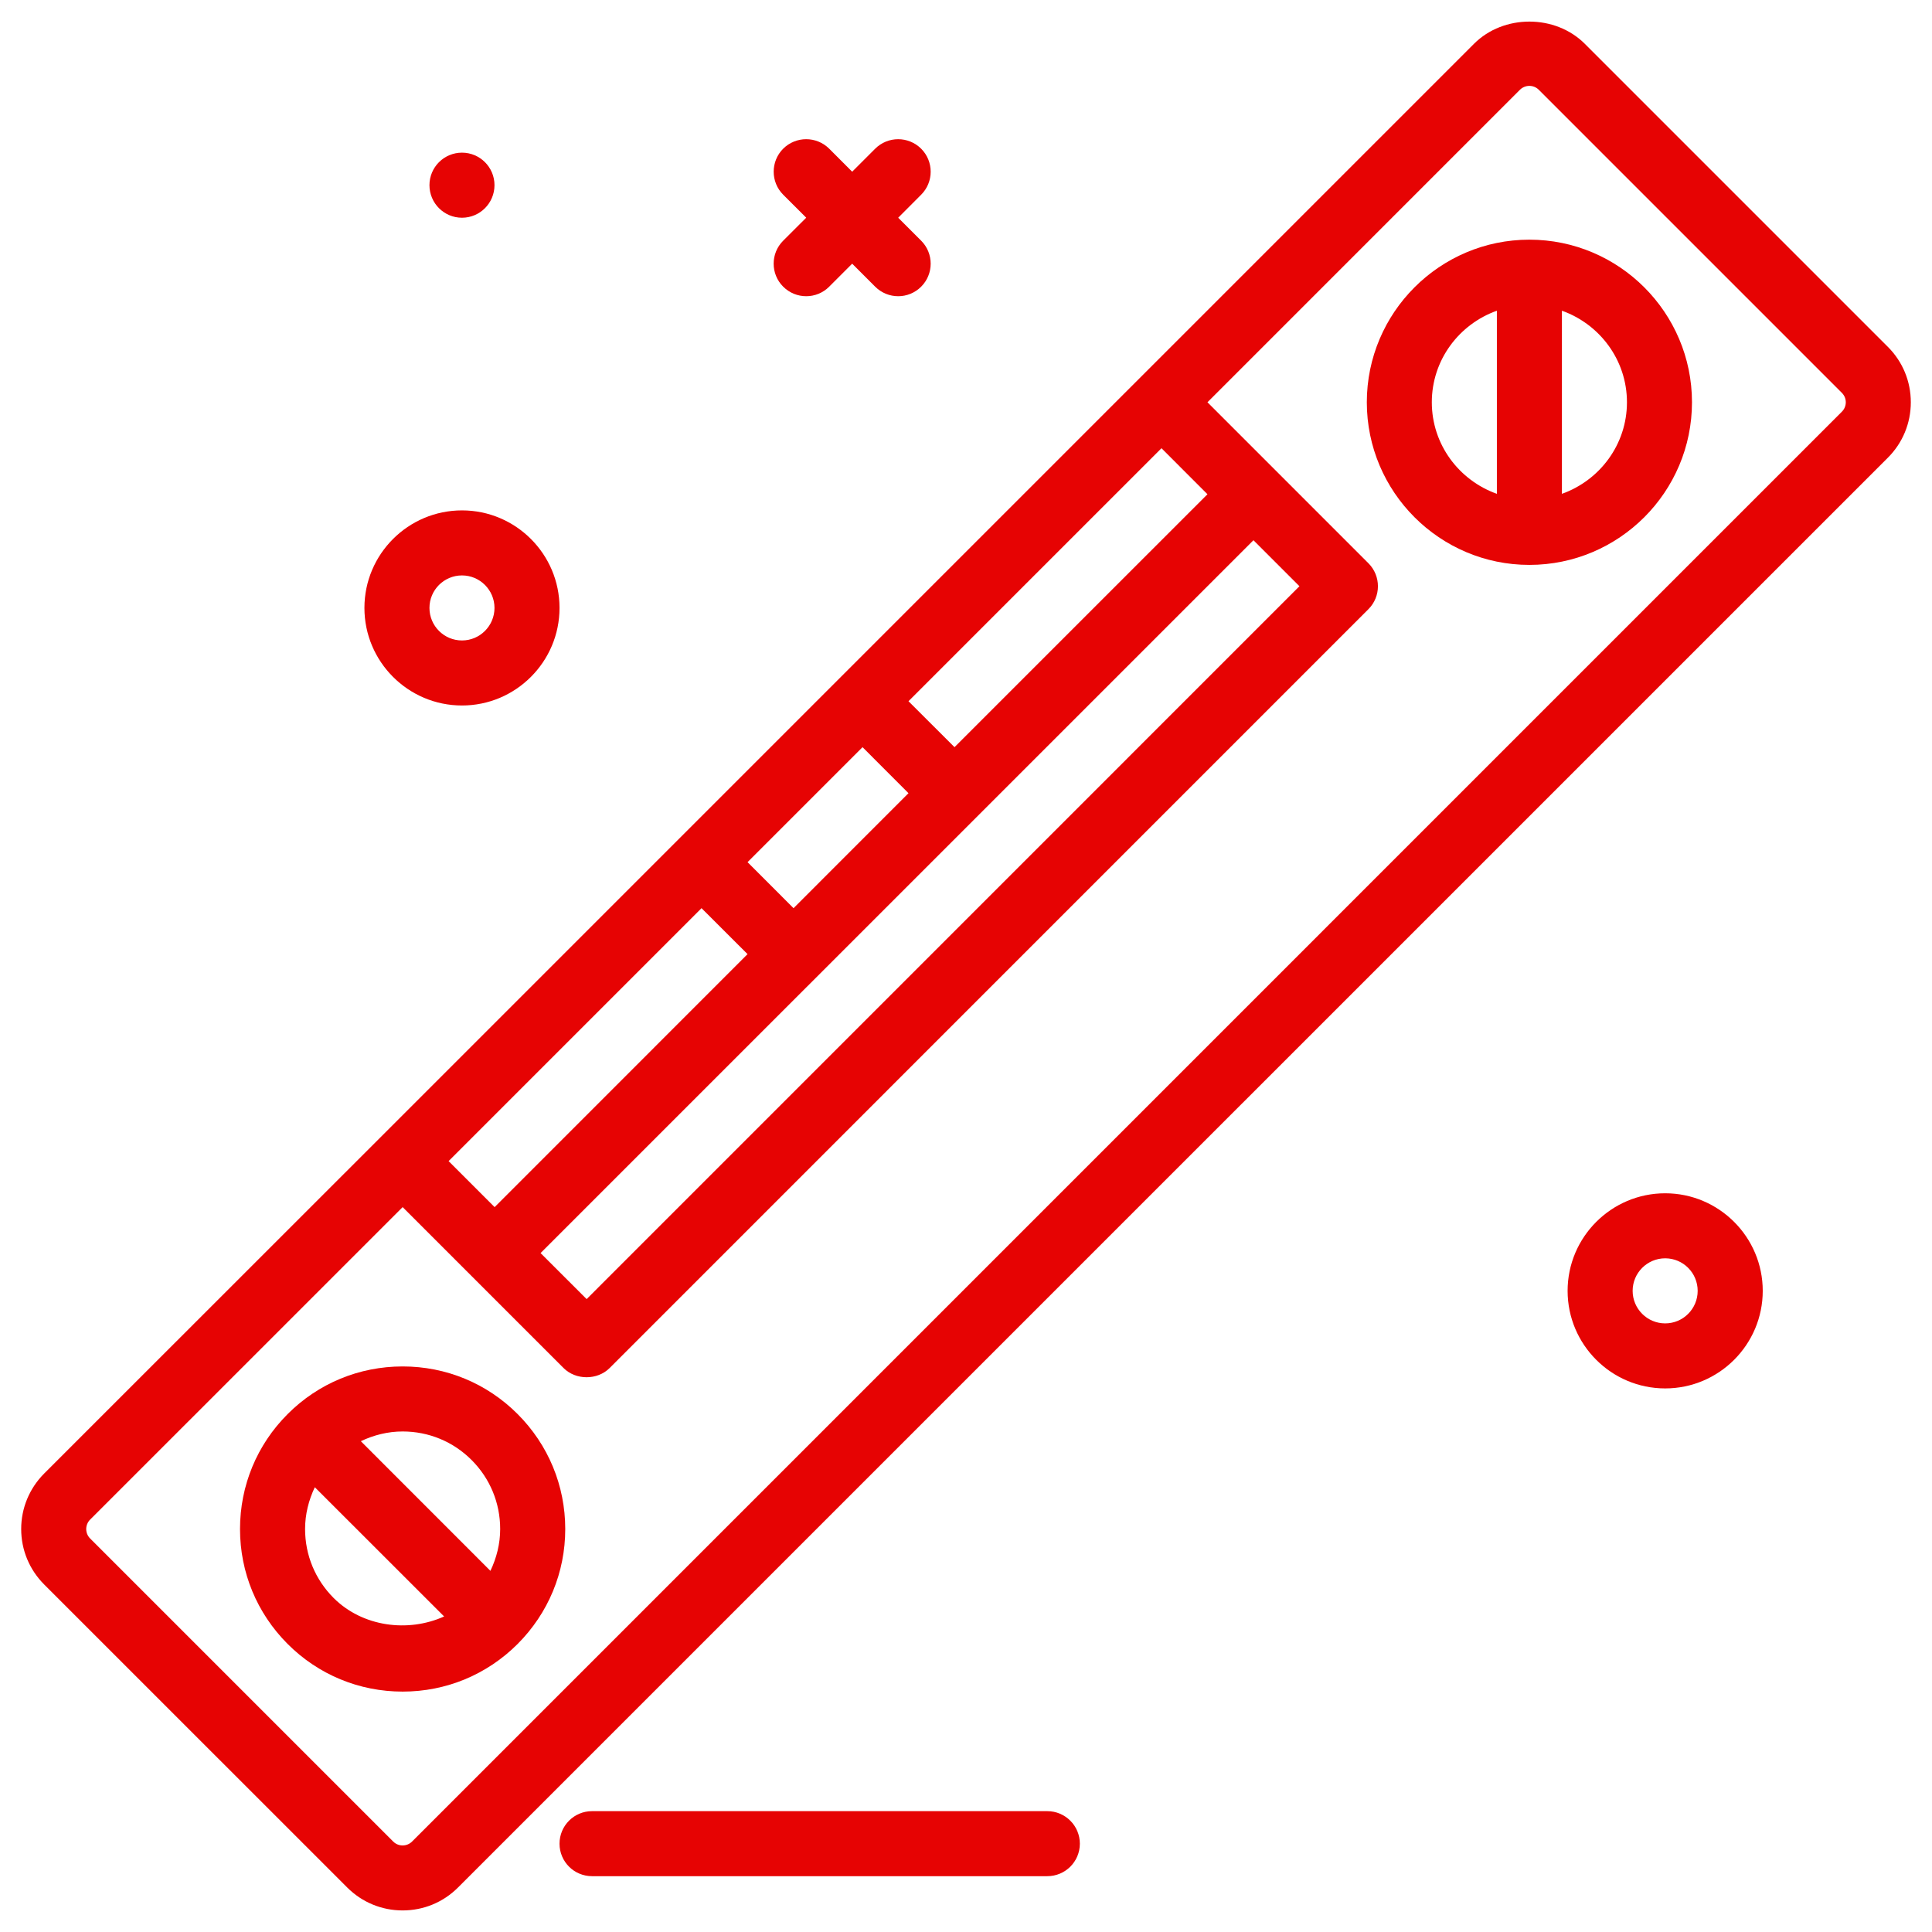
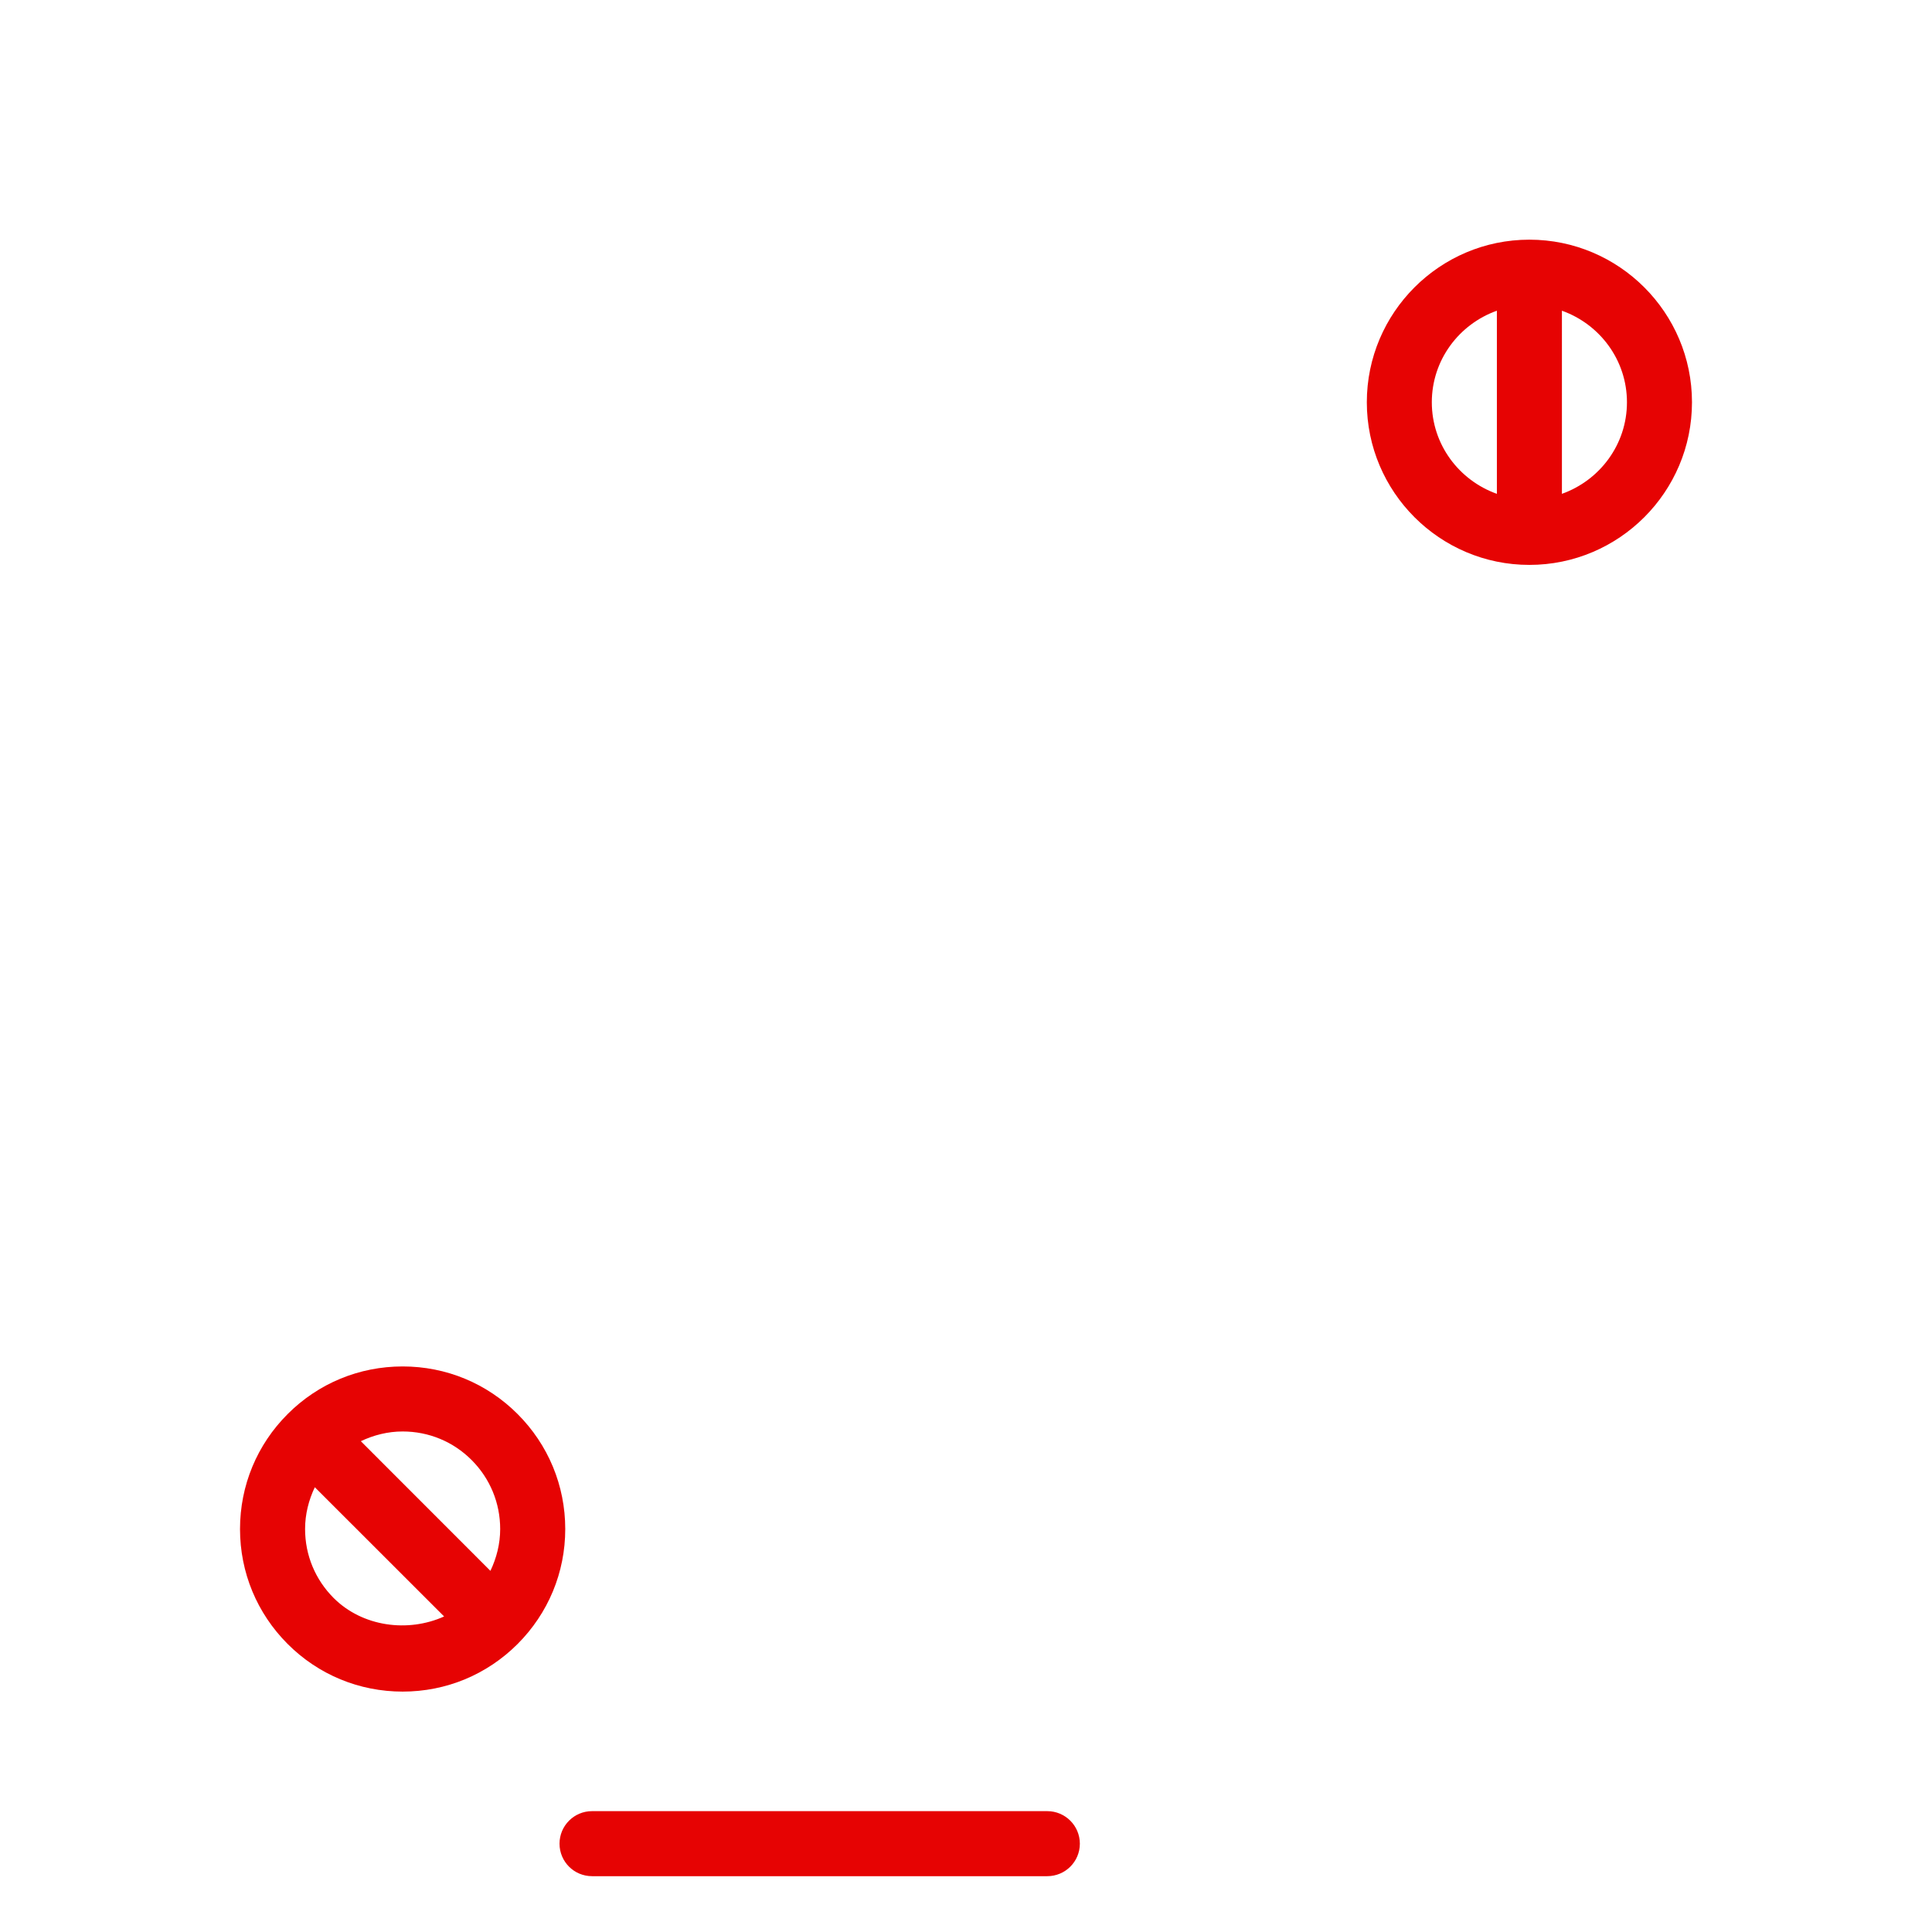
<svg xmlns="http://www.w3.org/2000/svg" width="56" height="56" viewBox="0 0 56000 56000" shape-rendering="geometricPrecision" text-rendering="geometricPrecision" image-rendering="optimizeQuality" fill-rule="evenodd" clip-rule="evenodd">
  <defs>
    <style>.fil0{fill:#e60303}</style>
  </defs>
  <g id="Слой_x0020_1">
    <g id="_1812736083728">
-       <path class="fil0" d="M22701 8309c185 185 427 277 668 277 240 0 482-92 666-277l666-666 666 666c185 185 427 277 668 277s481-92 666-277c367-367 367-965 0-1332l-666-666 666-668c367-367 367-965 0-1332-369-368-965-368-1334 0l-666 666-666-667c-369-367-965-367-1334 0-367 368-367 966 0 1333l668 667-668 667c-368 367-368 965 0 1332zm25565 26279c-1559 0-2828 1269-2828 2828s1269 2828 2828 2828 2828-1269 2828-2828-1269-2828-2828-2828zm0 3771c-520 0-943-423-943-943s423-943 943-943c521 0 942 423 942 943s-421 943-942 943zM13391 20449c1559 0 2827-1269 2827-2828s-1268-2827-2827-2827c-1560 0-2828 1268-2828 2827s1268 2828 2828 2828zm0-3770c519 0 942 423 942 942 0 520-423 943-942 943-521 0-943-423-943-943 0-519 422-942 943-942zm942-11312c0 521-422 944-942 944-521 0-943-423-943-944 0-520 422-942 943-942 520 0 942 422 942 942zm40388 4687l-8784-8784c-859-859-2355-859-3213 0l-9724 9724-21995 21995-9726 9723c-427 430-665 1001-665 1608s238 1177 665 1606l8785 8784c429 429 1000 665 1606 665 607 0 1178-236 1606-665l41445-41443c429-429 665-1000 665-1606 0-608-236-1178-665-1607zM25001 21657l1332 1334-3332 3333-1333-1334 3333-3333zm8665-8665l1333 1334-7332 7331-1334-1332 7333-7333zm2666 2667l1333 1333-20661 20663-1335-1334 20663-20662zM20334 26324l1334 1332-7331 7333-1334-1334 7331-7331zm33053-14390L11944 53378c-152 151-396 151-547 0l-8784-8784c-152-151-152-397 0-548l9058-9057 4665 4665c355 355 979 355 1334 0l21994-21996c368-367 368-964 0-1332l-4665-4666 9057-9058c152-150 397-150 547 1l8784 8784c152 150 152 396 0 547z" />
      <path class="fil0" d="M11671 39607c-1259 0-2443 489-3333 1380-890 889-1381 2074-1381 3333s491 2441 1381 3332c889 890 2074 1380 3333 1380s2442-490 3332-1380c889-891 1381-2073 1381-3332s-492-2443-1381-3333c-890-891-2073-1380-3332-1380zm1998 2712c535 535 829 1245 829 2001 0 427-104 836-283 1212l-3756-3758c374-178 784-282 1212-282 756 0 1466 294 1998 827zm-3998 4000c-534-535-828-1243-828-1999 0-429 104-836 282-1212l3748 3746c-1047 473-2366 300-3202-535zM44329 6947c-2597 0-4711 2115-4711 4713 0 2599 2114 4714 4711 4714 2600 0 4714-2115 4714-4714 0-2598-2114-4713-4714-4713zm-2827 4713c0-1227 791-2264 1886-2654v5308c-1095-390-1886-1427-1886-2654zm3771 2654V9006c1094 390 1885 1427 1885 2654s-791 2264-1885 2654zM30356 52497H17161c-522 0-943 423-943 943 0 521 421 942 943 942h13195c521 0 944-421 944-942 0-520-423-943-944-943z" />
    </g>
  </g>
</svg>